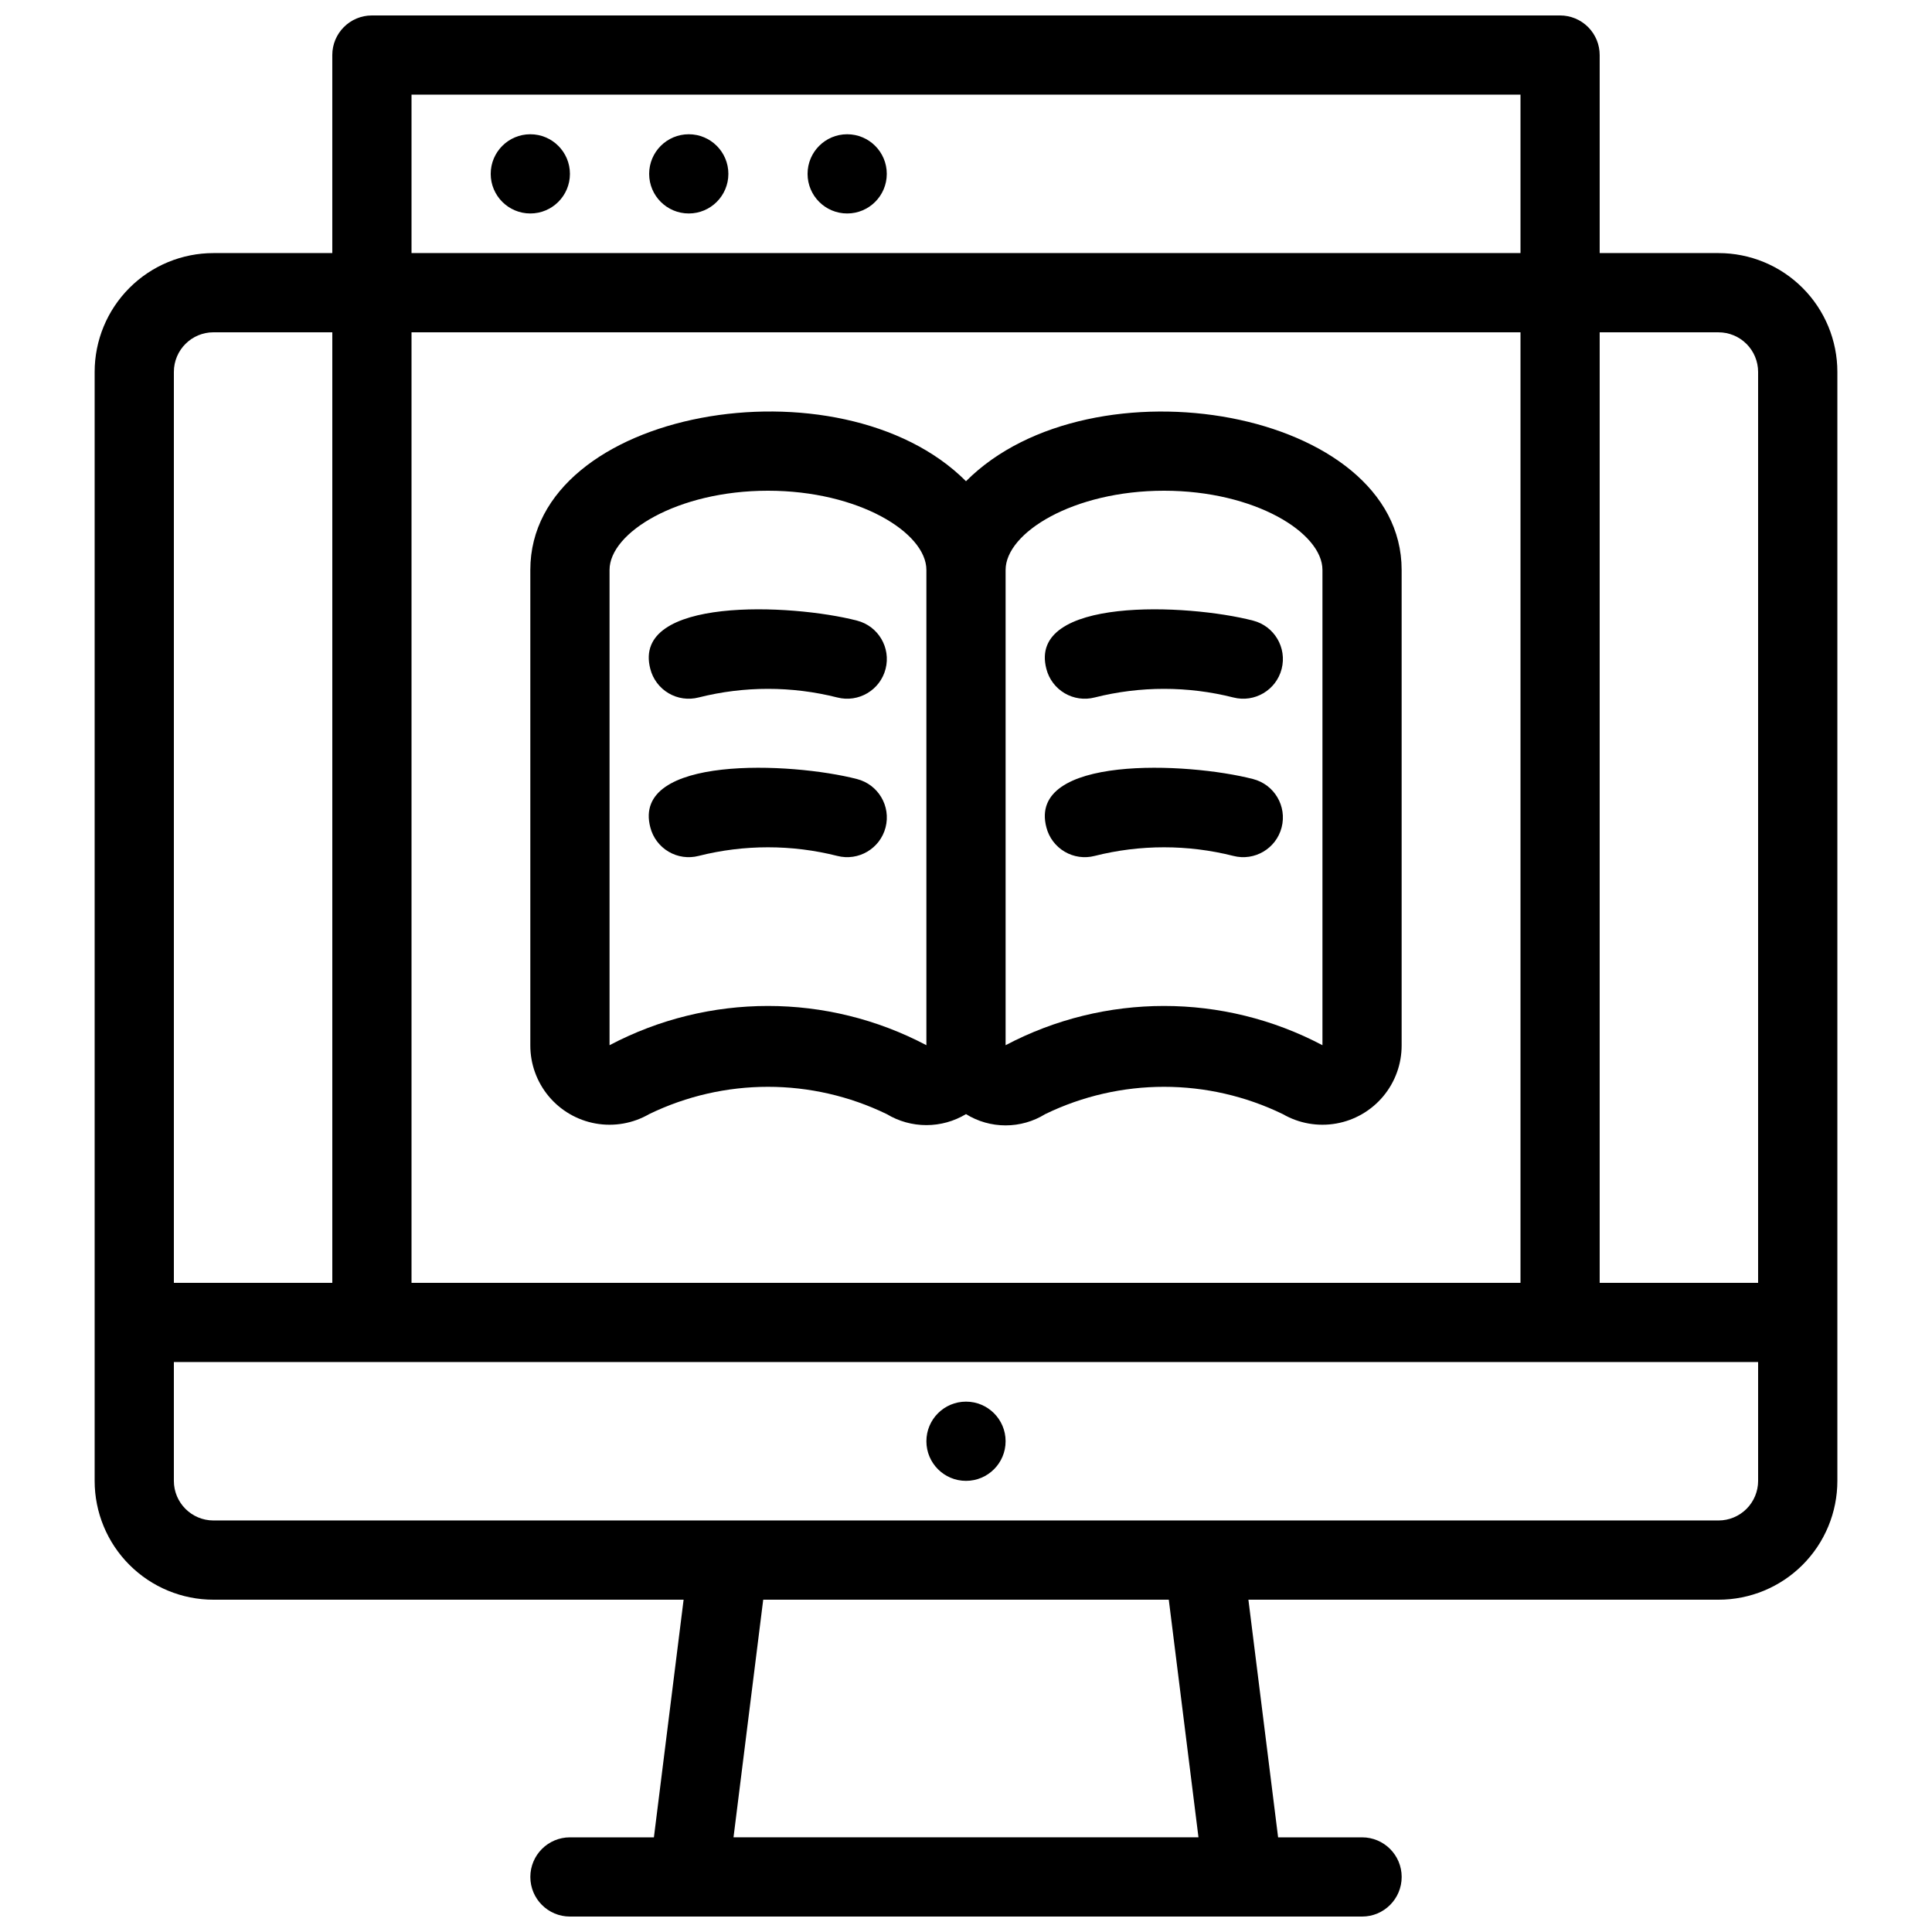
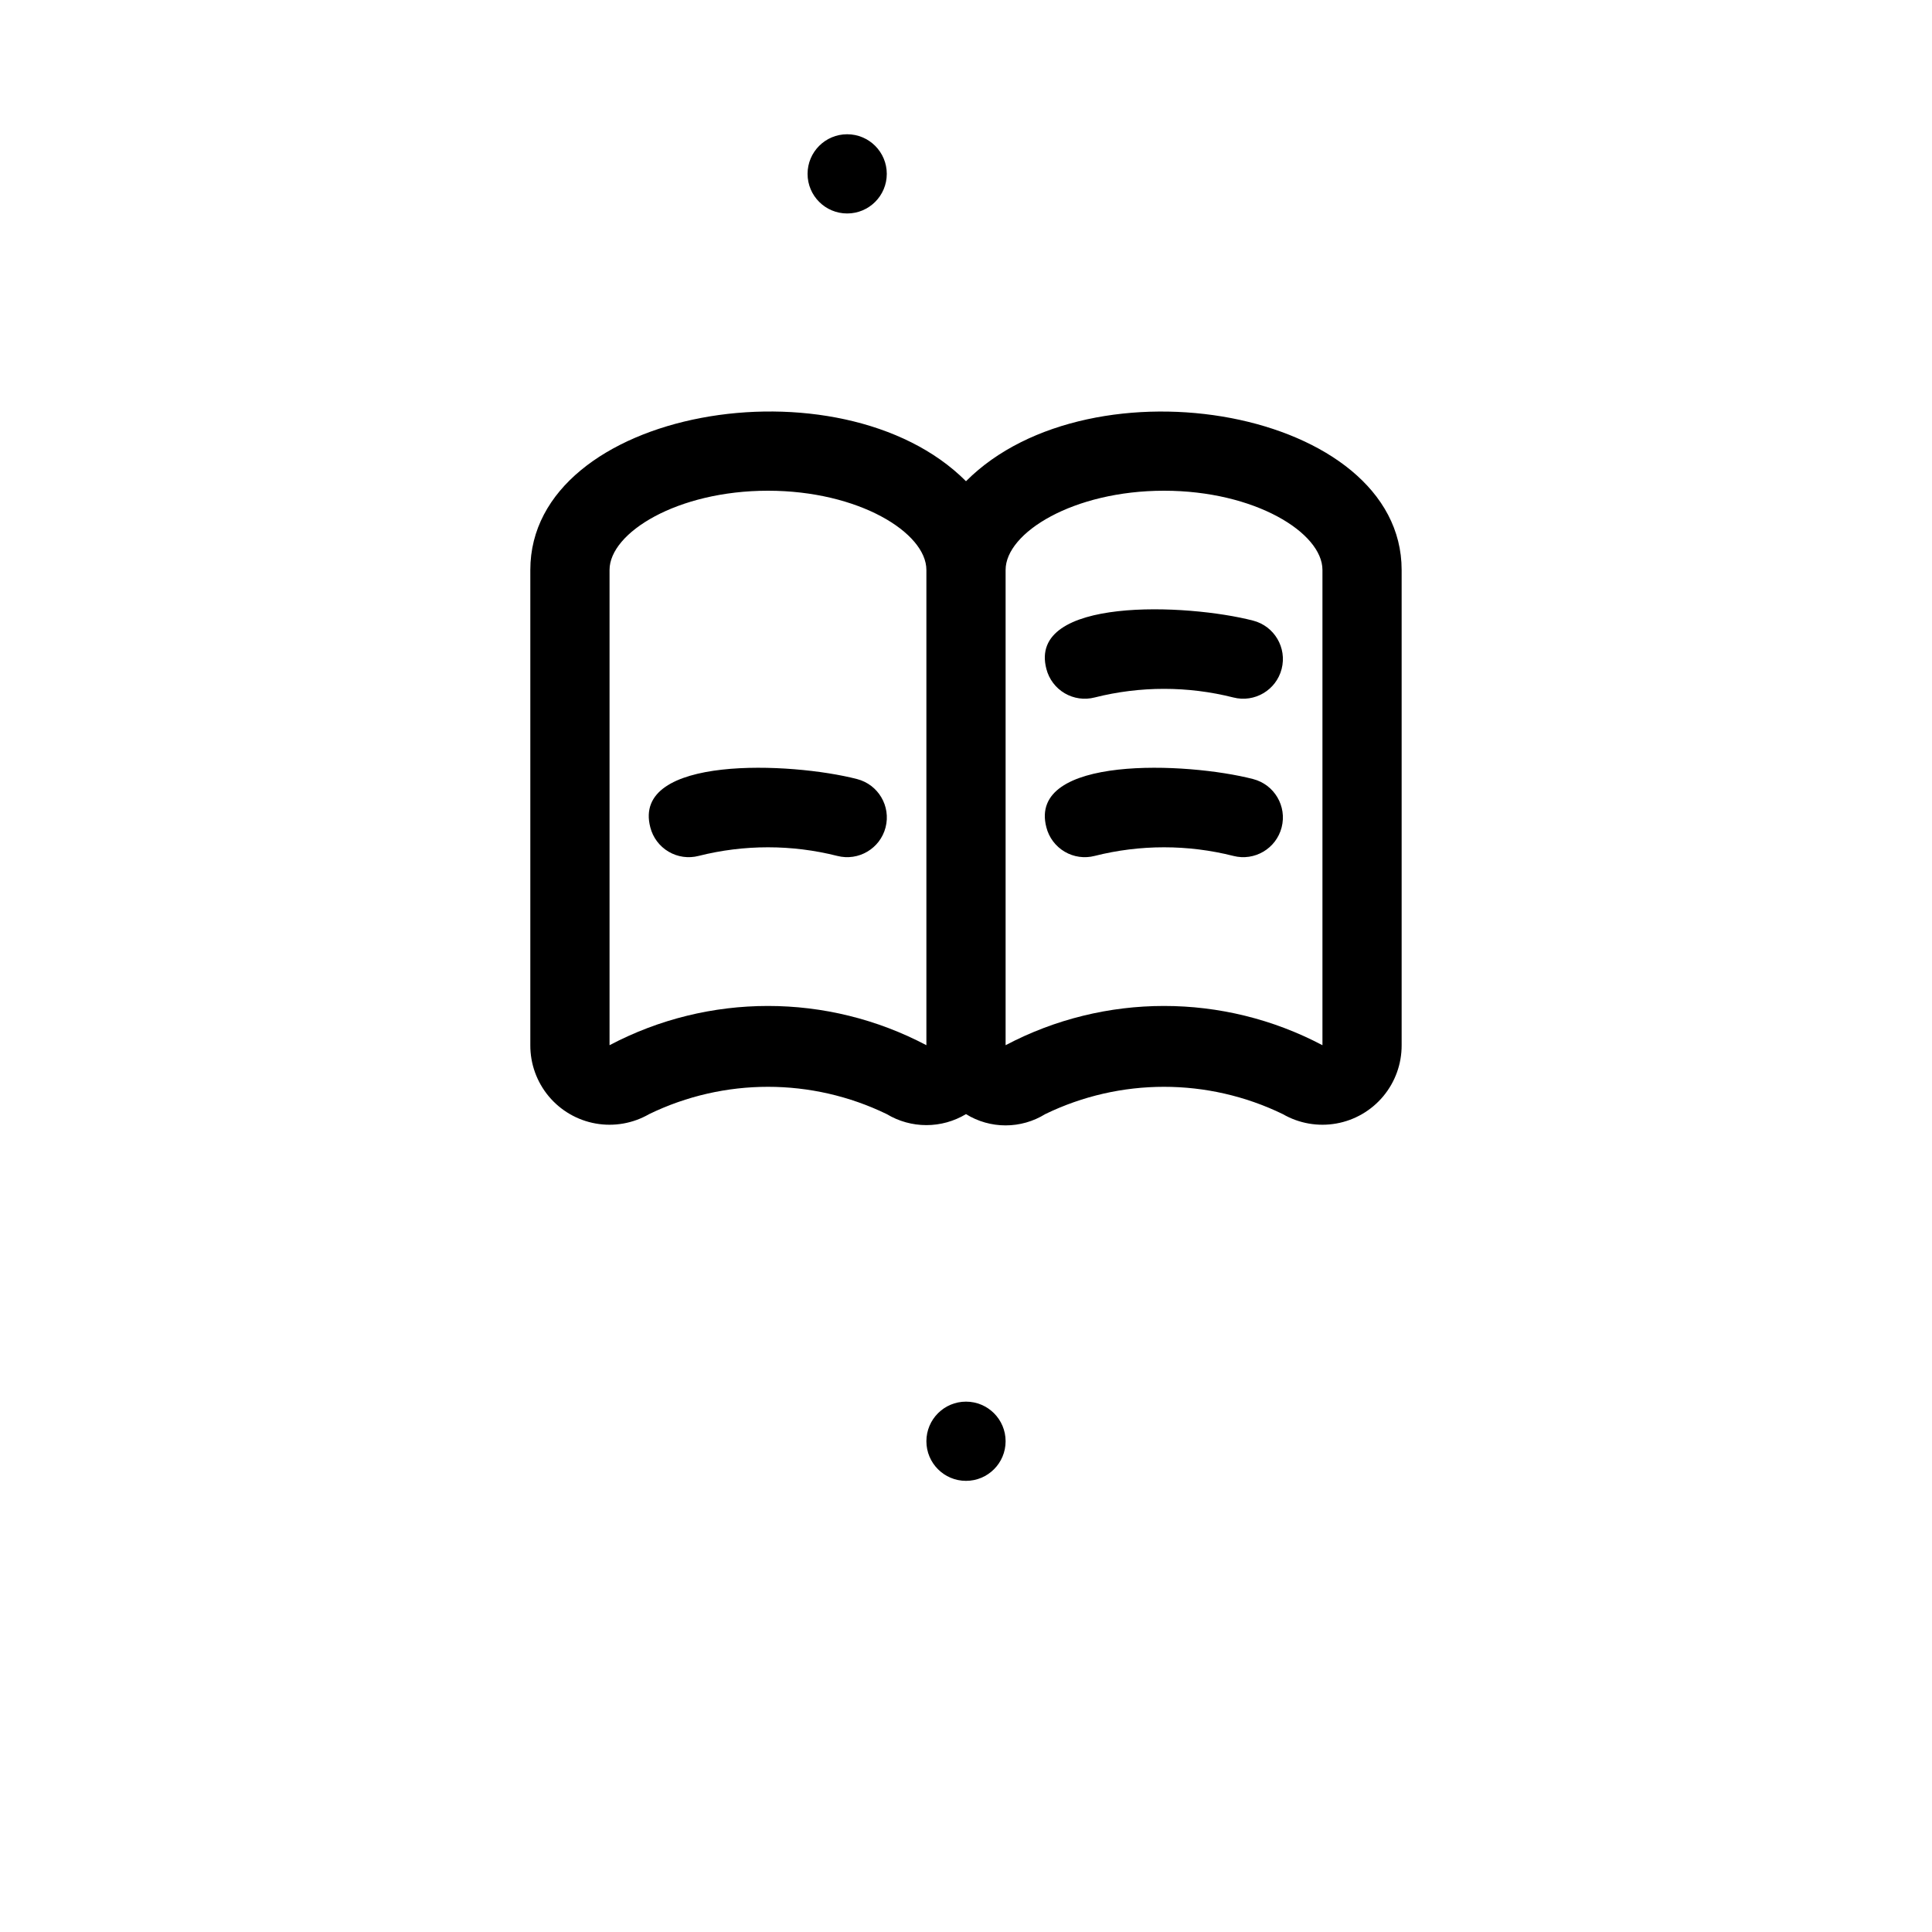
<svg xmlns="http://www.w3.org/2000/svg" width="800px" height="800px" version="1.1" viewBox="144 144 512 512">
  <defs>
    <clipPath id="a">
-       <path d="m169 148.09h462v503.81h-462z" />
-     </clipPath>
+       </clipPath>
  </defs>
  <g clip-path="url(#a)">
    <path d="m599.42 211.07h-31.488v-52.48c0-2.785-1.105-5.453-3.074-7.422s-4.637-3.074-7.422-3.074h-314.88c-5.797 0-10.496 4.699-10.496 10.496v52.48h-31.488c-8.352 0-16.359 3.316-22.266 9.223s-9.223 13.914-9.223 22.266v293.89c0 8.352 3.316 16.363 9.223 22.266 5.906 5.906 13.914 9.223 22.266 9.223h124.59l-7.871 62.977h-22.25c-5.797 0-10.496 4.699-10.496 10.496s4.699 10.496 10.496 10.496h209.92c5.797 0 10.496-4.699 10.496-10.496s-4.699-10.496-10.496-10.496h-22.25l-7.871-62.977h124.59c8.352 0 16.363-3.316 22.266-9.223 5.906-5.902 9.223-13.914 9.223-22.266v-293.89c0-8.352-3.316-16.359-9.223-22.266-5.902-5.906-13.914-9.223-22.266-9.223zm10.496 31.488v241.41h-41.984v-251.9h31.488c2.785 0 5.453 1.105 7.422 3.074s3.074 4.637 3.074 7.422zm-356.86-10.496h293.89v251.9h-293.89zm0-62.977h293.89v41.984h-293.89zm-62.977 73.473c0-5.797 4.699-10.496 10.496-10.496h31.488v251.9h-41.984zm271.53 388.35h-123.22l7.871-62.977h107.48zm148.31-94.465c0 2.785-1.105 5.453-3.074 7.422s-4.637 3.074-7.422 3.074h-398.85c-5.797 0-10.496-4.699-10.496-10.496v-31.488h419.84z" />
  </g>
  <path d="m400 271.53c-33.168-33.273-115.46-19.312-115.46 23.512v125.95c-0.02 4.941 1.707 9.734 4.875 13.531 3.168 3.797 7.574 6.356 12.445 7.219 4.867 0.867 9.883-0.016 14.168-2.488 19.883-9.652 43.094-9.652 62.977 0 3.168 1.906 6.797 2.914 10.496 2.914 3.695 0 7.324-1.008 10.496-2.914 3.152 1.953 6.785 2.984 10.496 2.984 3.707 0 7.34-1.031 10.496-2.984 19.883-9.652 43.094-9.652 62.973 0 4.285 2.473 9.301 3.356 14.172 2.488 4.867-0.863 9.273-3.422 12.441-7.219 3.168-3.797 4.894-8.59 4.875-13.531v-125.95c0-42.613-82.184-56.891-115.45-23.512zm-94.465 149.46v-125.95c0-9.867 17.949-20.992 41.984-20.992 24.035 0 41.984 11.125 41.984 20.992v125.95c-26.273-13.867-57.699-13.867-83.969 0zm104.96 0v-125.95c0-9.867 17.949-20.992 41.984-20.992 24.035 0 41.984 11.125 41.984 20.992v125.95h-0.004c-26.27-13.867-57.695-13.867-83.965 0z" />
  <path d="m476.09 308.47c-17.422-4.512-59.828-6.402-54.789 12.805 0.691 2.703 2.434 5.019 4.836 6.438 2.402 1.418 5.269 1.82 7.969 1.121 12.059-3.043 24.68-3.043 36.738 0 5.621 1.449 11.355-1.934 12.805-7.559 1.449-5.621-1.934-11.355-7.559-12.805z" />
  <path d="m476.09 350.46c-17.422-4.512-59.828-6.402-54.789 12.805 0.691 2.703 2.434 5.019 4.836 6.438s5.269 1.82 7.969 1.121c12.059-3.043 24.68-3.043 36.738 0 5.621 1.449 11.355-1.934 12.805-7.559 1.449-5.621-1.934-11.355-7.559-12.805z" />
-   <path d="m371.13 308.47c-17.422-4.512-59.828-6.402-54.789 12.805 0.691 2.703 2.434 5.019 4.836 6.438 2.402 1.418 5.269 1.82 7.969 1.121 12.059-3.043 24.684-3.043 36.738 0 5.621 1.449 11.355-1.934 12.805-7.559 1.449-5.621-1.934-11.355-7.559-12.805z" />
  <path d="m371.13 350.46c-17.422-4.512-59.828-6.402-54.789 12.805 0.691 2.703 2.434 5.019 4.836 6.438 2.402 1.418 5.269 1.82 7.969 1.121 12.059-3.043 24.684-3.043 36.738 0 5.621 1.449 11.355-1.934 12.805-7.559 1.449-5.621-1.934-11.355-7.559-12.805z" />
  <path d="m400 515.45c-5.797 0-10.496 4.699-10.496 10.496s4.699 10.496 10.496 10.496 10.496-4.699 10.496-10.496-4.699-10.496-10.496-10.496z" />
-   <path d="m284.54 179.58c-5.797 0-10.496 4.699-10.496 10.496s4.699 10.496 10.496 10.496 10.496-4.699 10.496-10.496-4.699-10.496-10.496-10.496z" />
-   <path d="m326.53 179.58c-5.797 0-10.496 4.699-10.496 10.496s4.699 10.496 10.496 10.496 10.496-4.699 10.496-10.496-4.699-10.496-10.496-10.496z" />
  <path d="m368.51 179.58c-5.797 0-10.496 4.699-10.496 10.496s4.699 10.496 10.496 10.496 10.496-4.699 10.496-10.496-4.699-10.496-10.496-10.496z" />
</svg>